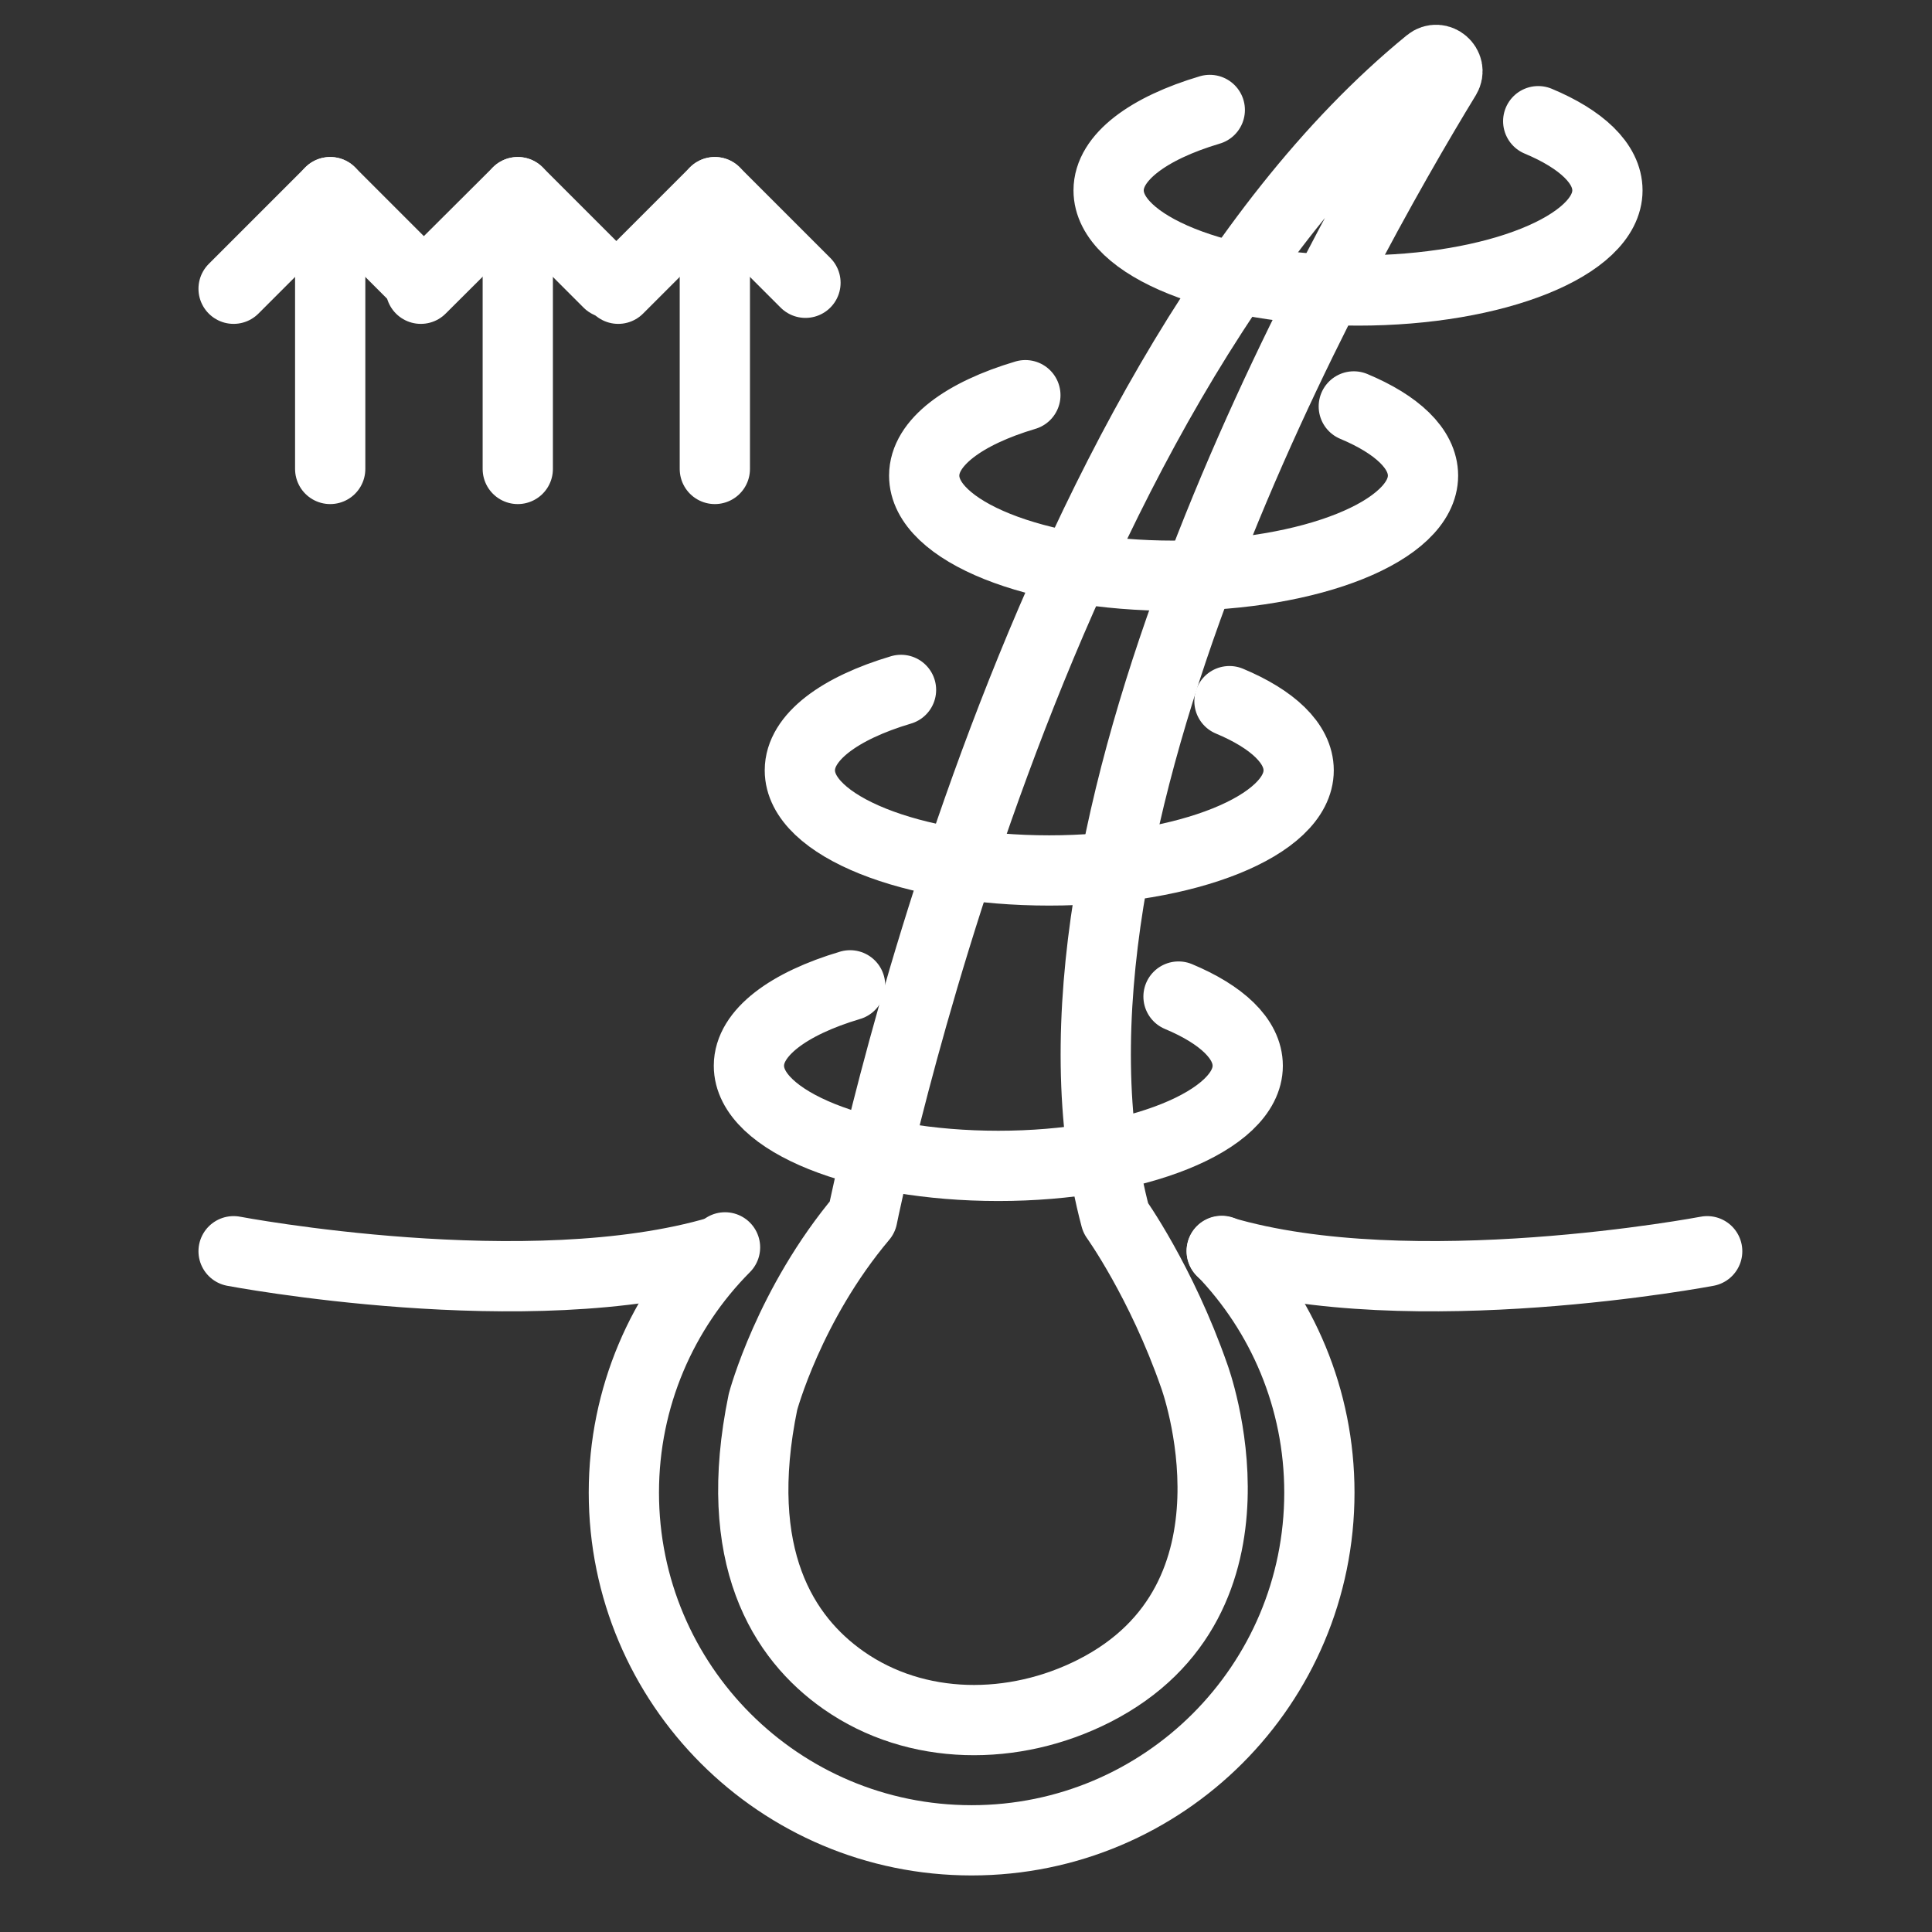
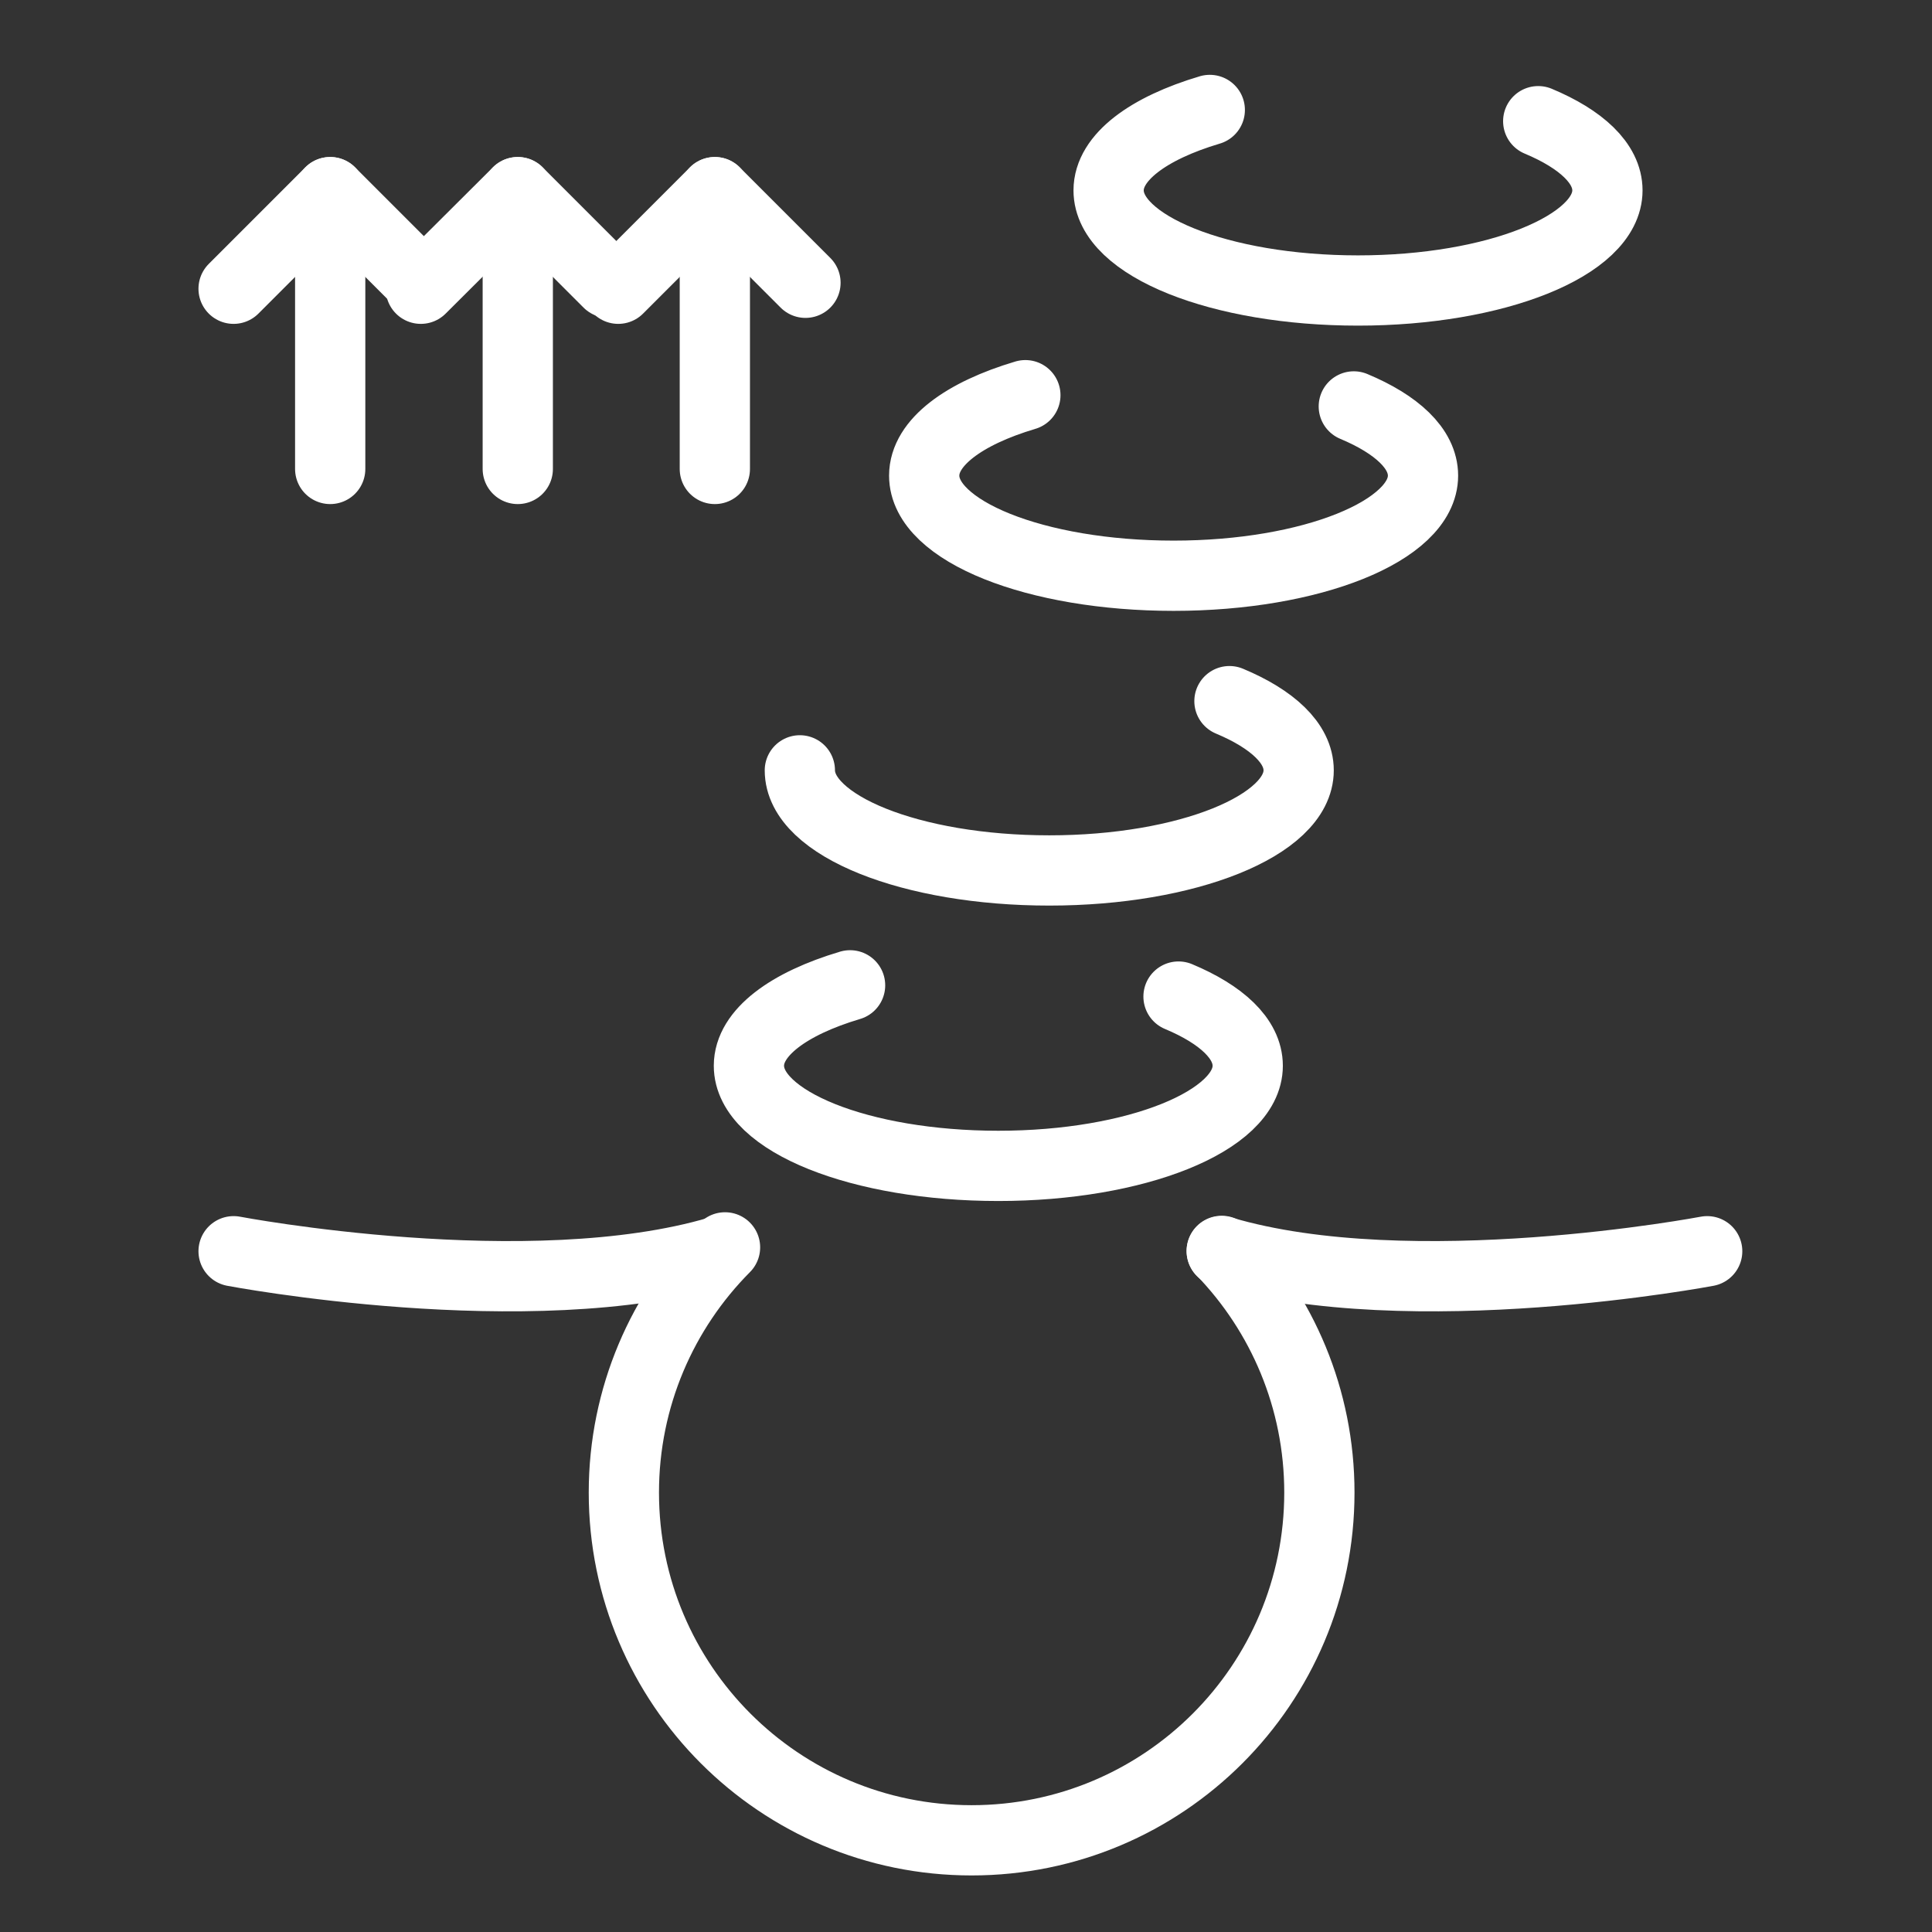
<svg xmlns="http://www.w3.org/2000/svg" id="_图层_1" data-name="图层 1" viewBox="0 0 55 55">
  <rect x="0" y="0" width="55" height="55" fill="#333333" stroke="none" />
  <defs>
    <style>
      .cls-1 {
        fill: none;
        stroke: #fff;
        stroke-linecap: round;
        stroke-linejoin: round;
        stroke-width: 2px;
      }
    </style>
  </defs>
-   <path class="cls-1" d="m24.01,47.83c-1.71-1.2-3.2-3.51-2.29-7.92,0,0,.74-2.78,2.83-5.26,0,0,4.67-23.51,16.13-32.87.28-.23.66.11.48.41-3.02,4.95-12.34,21.49-9.4,32.48,0,0,1.3,1.81,2.24,4.51,0,0,2.33,6.33-2.86,8.96-2.27,1.15-5.05,1.15-7.13-.31Z" />
  <g>
    <path class="cls-1" d="m6.65,35.62s8.42,1.6,13.82,0" />
    <path class="cls-1" d="m48.6,35.62s-8.42,1.6-13.82,0" />
    <path class="cls-1" d="m34.78,35.61c1.72,1.78,2.78,4.21,2.78,6.88,0,5.47-4.43,9.9-9.9,9.9s-9.9-4.43-9.9-9.9c0-2.72,1.1-5.19,2.88-6.98" />
  </g>
  <path class="cls-1" d="m33.55,28.37c1.22.51,1.97,1.2,1.97,1.97,0,1.57-3.18,2.85-7.1,2.85s-7.1-1.27-7.1-2.85c0-.94,1.13-1.77,2.88-2.29" />
-   <path class="cls-1" d="m35,19.96c1.22.51,1.97,1.2,1.97,1.97,0,1.57-3.18,2.85-7.1,2.85s-7.1-1.27-7.1-2.85c0-.94,1.13-1.77,2.88-2.29" />
+   <path class="cls-1" d="m35,19.96c1.22.51,1.97,1.2,1.97,1.97,0,1.57-3.18,2.85-7.1,2.85s-7.1-1.27-7.1-2.85" />
  <path class="cls-1" d="m38.54,11.57c1.22.51,1.97,1.2,1.97,1.97,0,1.57-3.18,2.85-7.1,2.85s-7.1-1.27-7.1-2.85c0-.94,1.13-1.77,2.88-2.29" />
  <path class="cls-1" d="m43.79,3.45c1.22.51,1.97,1.2,1.97,1.97,0,1.57-3.18,2.85-7.1,2.85s-7.1-1.27-7.1-2.85c0-.94,1.13-1.77,2.88-2.29" />
  <g>
    <polyline class="cls-1" points="11.98 8.22 14.74 5.47 17.32 8.05" />
    <line class="cls-1" x1="14.74" y1="5.47" x2="14.74" y2="13.35" />
  </g>
  <g>
    <polyline class="cls-1" points="17.6 8.22 20.35 5.47 22.93 8.05" />
    <line class="cls-1" x1="20.35" y1="5.47" x2="20.35" y2="13.35" />
  </g>
  <g>
    <polyline class="cls-1" points="6.65 8.22 9.4 5.47 11.98 8.05" />
    <line class="cls-1" x1="9.4" y1="5.47" x2="9.4" y2="13.35" />
  </g>
</svg>